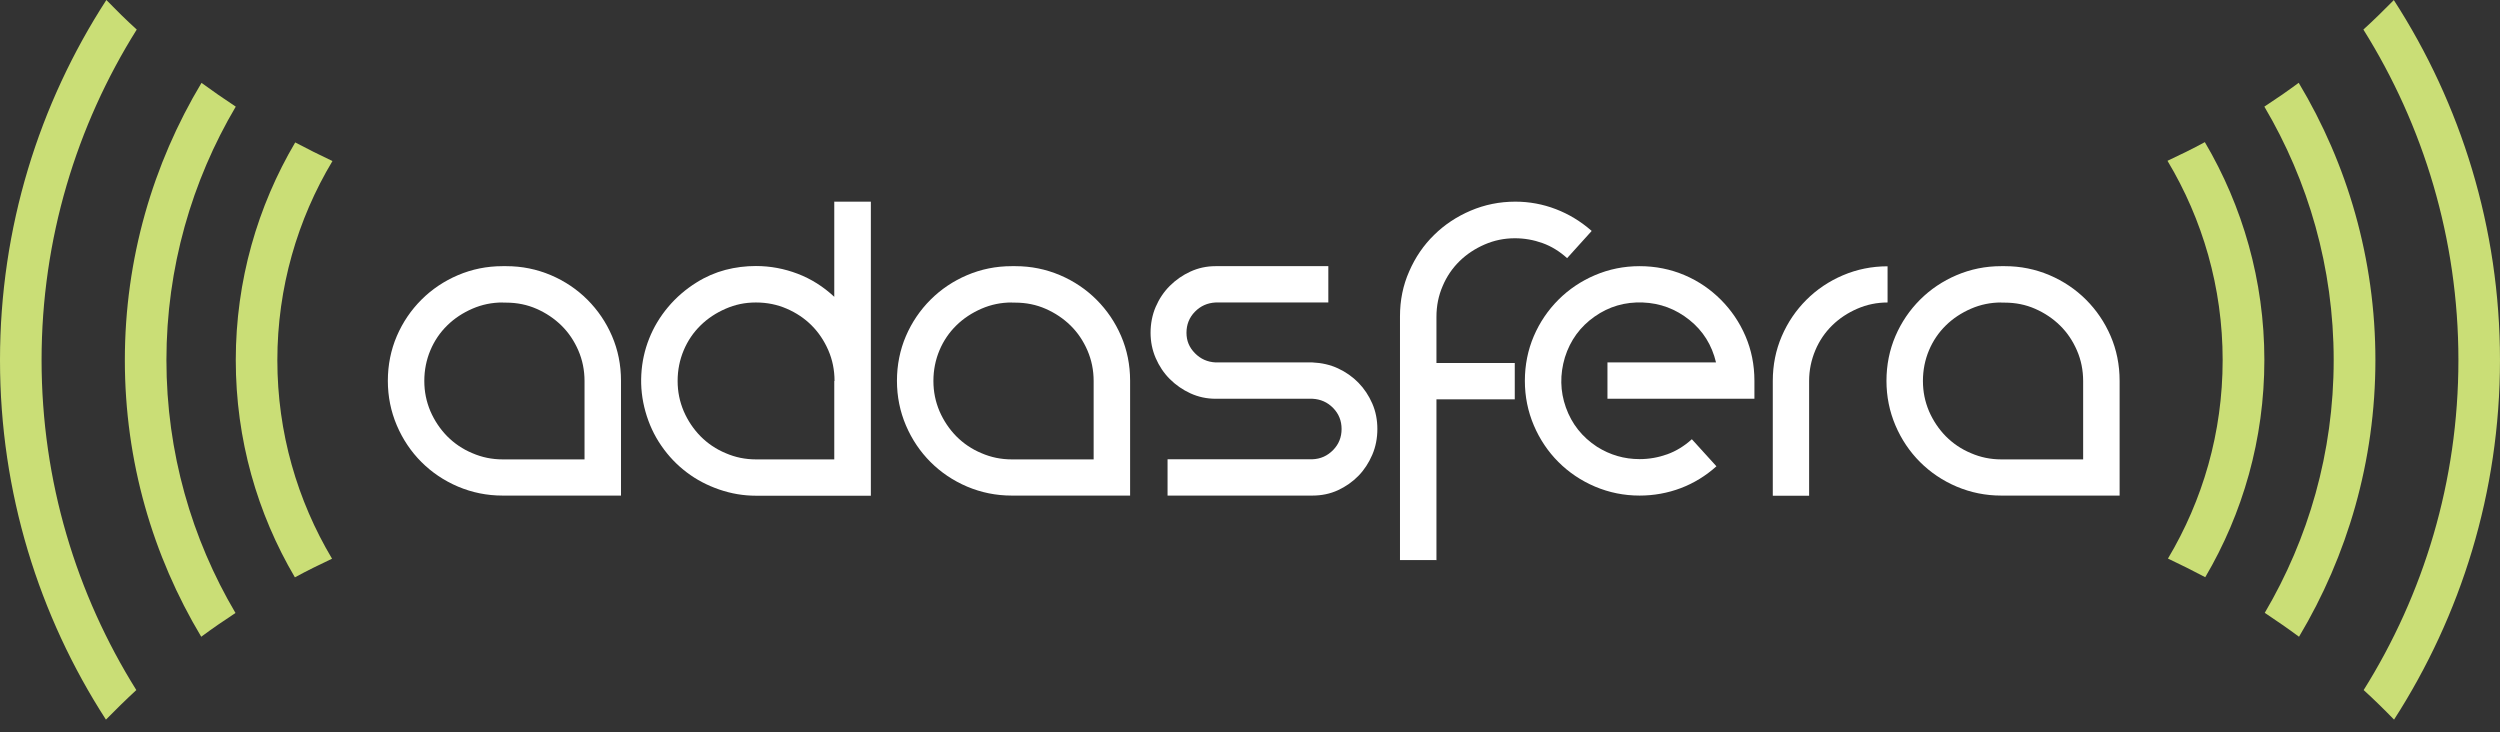
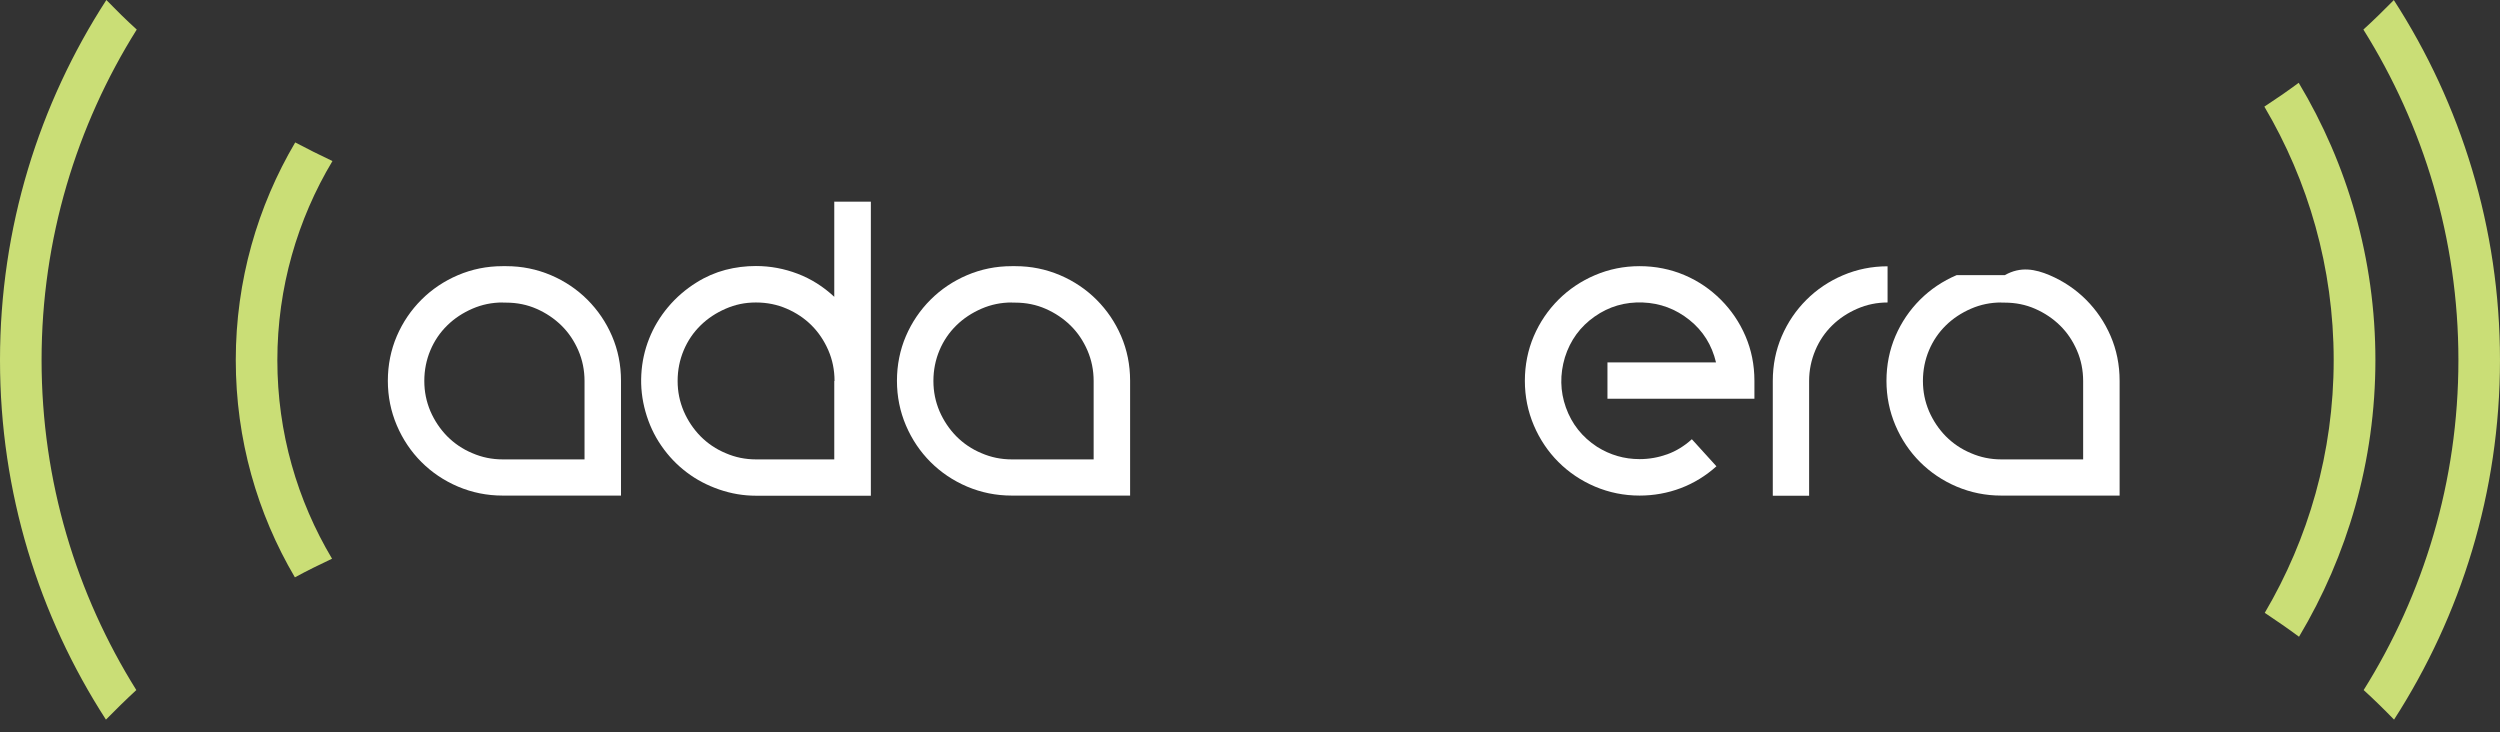
<svg xmlns="http://www.w3.org/2000/svg" width="181" height="53" viewBox="0 0 181 53" fill="none">
  <rect x="0" y="0" width="181" height="53" fill="#333333" stroke="none" />
  <g clip-path="url(#clip0_17809_34)">
    <path d="M36.39 35.88C35.25 35.88 34.18 35.66 33.16 35.23C32.15 34.8 31.26 34.2 30.51 33.45C29.76 32.7 29.16 31.81 28.73 30.8C28.3 29.79 28.08 28.71 28.08 27.57C28.08 26.43 28.3 25.33 28.73 24.33C29.16 23.33 29.76 22.45 30.51 21.7C31.26 20.95 32.15 20.35 33.16 19.92C34.17 19.49 35.25 19.27 36.39 19.27H36.65C37.79 19.27 38.86 19.49 39.88 19.92C40.89 20.35 41.78 20.95 42.53 21.7C43.28 22.45 43.88 23.33 44.31 24.33C44.74 25.33 44.96 26.41 44.96 27.57V35.88H36.39ZM36.39 21.9C35.62 21.9 34.89 22.05 34.2 22.35C33.51 22.65 32.9 23.05 32.38 23.56C31.86 24.07 31.45 24.67 31.16 25.36C30.87 26.05 30.72 26.79 30.72 27.58C30.72 28.37 30.87 29.08 31.16 29.77C31.46 30.46 31.87 31.07 32.38 31.59C32.9 32.11 33.5 32.52 34.2 32.81C34.89 33.11 35.62 33.26 36.39 33.26H42.32V27.59C42.32 26.8 42.17 26.06 41.87 25.37C41.57 24.68 41.17 24.08 40.65 23.57C40.13 23.06 39.53 22.66 38.85 22.36C38.17 22.06 37.43 21.91 36.64 21.91H36.38L36.39 21.9Z" fill="white" />
    <path d="M60.42 14.6H63.05V35.89H54.74C53.821 35.89 52.941 35.74 52.071 35.44C51.2 35.14 50.42 34.73 49.721 34.2C49.02 33.67 48.401 33.03 47.88 32.27C47.361 31.52 46.98 30.69 46.73 29.8C46.48 28.91 46.38 28.01 46.431 27.11C46.48 26.21 46.67 25.34 47.001 24.51C47.331 23.68 47.791 22.92 48.37 22.23C48.95 21.54 49.641 20.94 50.431 20.45C51.1 20.03 51.8 19.73 52.52 19.54C53.251 19.35 53.98 19.26 54.73 19.26C55.77 19.26 56.781 19.45 57.751 19.82C58.721 20.19 59.611 20.75 60.401 21.49V14.59L60.42 14.6ZM60.42 27.58C60.42 26.79 60.27 26.05 59.971 25.36C59.67 24.67 59.27 24.07 58.761 23.56C58.251 23.05 57.651 22.65 56.961 22.35C56.27 22.05 55.531 21.9 54.73 21.9C53.931 21.9 53.23 22.05 52.541 22.35C51.85 22.65 51.24 23.05 50.721 23.56C50.2 24.07 49.791 24.67 49.501 25.36C49.211 26.05 49.06 26.79 49.06 27.58C49.06 28.37 49.211 29.08 49.501 29.77C49.8 30.46 50.211 31.07 50.721 31.59C51.24 32.11 51.84 32.52 52.541 32.81C53.23 33.11 53.961 33.26 54.73 33.26H60.401V27.59L60.42 27.58Z" fill="white" />
    <path d="M73.249 35.88C72.109 35.88 71.039 35.66 70.019 35.23C69.009 34.8 68.12 34.2 67.37 33.45C66.62 32.7 66.019 31.81 65.589 30.8C65.159 29.79 64.939 28.71 64.939 27.57C64.939 26.43 65.159 25.33 65.589 24.33C66.019 23.33 66.62 22.45 67.37 21.7C68.12 20.95 69.009 20.35 70.019 19.92C71.029 19.49 72.109 19.27 73.249 19.27H73.51C74.65 19.27 75.719 19.49 76.739 19.92C77.749 20.35 78.639 20.95 79.389 21.7C80.139 22.45 80.739 23.33 81.169 24.33C81.599 25.33 81.82 26.41 81.82 27.57V35.88H73.249ZM73.249 21.9C72.48 21.9 71.749 22.05 71.059 22.35C70.369 22.65 69.759 23.05 69.239 23.56C68.719 24.07 68.309 24.67 68.019 25.36C67.729 26.05 67.579 26.79 67.579 27.58C67.579 28.37 67.729 29.08 68.019 29.77C68.319 30.46 68.729 31.07 69.239 31.59C69.759 32.11 70.359 32.52 71.059 32.81C71.749 33.11 72.48 33.26 73.249 33.26H79.18V27.59C79.18 26.8 79.029 26.06 78.73 25.37C78.43 24.68 78.029 24.08 77.51 23.57C76.99 23.06 76.389 22.66 75.709 22.36C75.029 22.06 74.29 21.91 73.499 21.91H73.239L73.249 21.9Z" fill="white" />
-     <path d="M95.021 26.24C95.691 26.27 96.311 26.41 96.871 26.67C97.431 26.93 97.931 27.28 98.351 27.71C98.771 28.14 99.101 28.64 99.351 29.21C99.601 29.78 99.721 30.4 99.721 31.06C99.721 31.72 99.601 32.35 99.351 32.93C99.101 33.51 98.771 34.02 98.351 34.45C97.931 34.88 97.431 35.23 96.871 35.49C96.311 35.75 95.681 35.88 95.021 35.88H84.531V33.25H95.021C95.611 33.23 96.111 33 96.521 32.58C96.931 32.16 97.131 31.65 97.131 31.06C97.131 30.47 96.931 29.96 96.521 29.54C96.111 29.12 95.611 28.9 95.021 28.87H88.011C87.371 28.87 86.761 28.74 86.191 28.48C85.621 28.22 85.121 27.87 84.691 27.44C84.261 27.01 83.921 26.5 83.671 25.92C83.421 25.34 83.301 24.73 83.301 24.09C83.301 23.45 83.421 22.8 83.671 22.22C83.921 21.64 84.261 21.13 84.691 20.7C85.121 20.27 85.621 19.92 86.191 19.66C86.761 19.4 87.361 19.27 88.011 19.27H96.171V21.9H88.011C87.421 21.93 86.921 22.15 86.511 22.57C86.101 22.99 85.901 23.5 85.901 24.09C85.901 24.68 86.101 25.15 86.511 25.57C86.921 25.99 87.421 26.21 88.011 26.24H95.021Z" fill="white" />
-     <path d="M103.989 40.55H101.359V22.9C101.359 21.74 101.579 20.65 102.029 19.64C102.469 18.63 103.069 17.75 103.829 17.01C104.579 16.27 105.469 15.68 106.479 15.25C107.489 14.82 108.569 14.6 109.709 14.6C110.719 14.6 111.699 14.78 112.639 15.14C113.579 15.5 114.439 16.02 115.239 16.72L113.459 18.69C112.919 18.2 112.319 17.83 111.679 17.6C111.039 17.37 110.369 17.25 109.679 17.25C108.909 17.25 108.179 17.4 107.489 17.7C106.799 18 106.189 18.4 105.669 18.91C105.149 19.42 104.739 20.02 104.449 20.71C104.149 21.4 103.999 22.14 103.999 22.94V26.28H109.669V28.91H103.999V40.59L103.989 40.55Z" fill="white" />
    <path d="M118.71 35.88C117.57 35.88 116.5 35.66 115.48 35.23C114.47 34.8 113.58 34.2 112.83 33.45C112.08 32.7 111.48 31.81 111.05 30.8C110.62 29.79 110.4 28.71 110.4 27.57C110.4 26.43 110.62 25.33 111.05 24.33C111.48 23.33 112.08 22.45 112.83 21.7C113.58 20.95 114.47 20.35 115.48 19.92C116.49 19.49 117.57 19.27 118.71 19.27C119.85 19.27 120.95 19.49 121.96 19.92C122.97 20.35 123.84 20.95 124.59 21.7C125.34 22.45 125.94 23.33 126.37 24.33C126.8 25.33 127.02 26.41 127.02 27.57V28.87H116.38V26.24H124.24C123.94 24.98 123.3 23.95 122.31 23.16C121.32 22.37 120.2 21.95 118.94 21.9C117.65 21.85 116.49 22.19 115.45 22.92C114.41 23.65 113.69 24.63 113.3 25.87C112.93 27.11 112.95 28.32 113.37 29.5C113.79 30.68 114.54 31.64 115.63 32.35C116.57 32.94 117.59 33.24 118.71 33.24C119.4 33.24 120.07 33.12 120.71 32.89C121.35 32.66 121.95 32.29 122.49 31.8L124.27 33.76C123.5 34.45 122.64 34.98 121.69 35.34C120.74 35.7 119.74 35.88 118.7 35.88H118.71Z" fill="white" />
    <path d="M136.66 21.9C135.89 21.9 135.16 22.05 134.47 22.35C133.78 22.65 133.17 23.05 132.65 23.56C132.13 24.07 131.72 24.67 131.43 25.36C131.14 26.05 130.98 26.79 130.98 27.58V35.89H128.35V27.58C128.35 26.42 128.57 25.34 129 24.34C129.43 23.34 130.03 22.46 130.78 21.71C131.53 20.96 132.42 20.36 133.43 19.93C134.44 19.5 135.52 19.28 136.66 19.28V21.91V21.9Z" fill="white" />
-     <path d="M144.89 35.88C143.75 35.88 142.68 35.66 141.66 35.23C140.65 34.8 139.76 34.2 139.01 33.45C138.26 32.7 137.66 31.81 137.23 30.8C136.8 29.79 136.58 28.71 136.58 27.57C136.58 26.43 136.8 25.33 137.23 24.33C137.66 23.33 138.26 22.45 139.01 21.7C139.76 20.95 140.65 20.35 141.66 19.92C142.67 19.49 143.75 19.27 144.89 19.27H145.15C146.29 19.27 147.36 19.49 148.38 19.92C149.39 20.35 150.28 20.95 151.03 21.7C151.78 22.45 152.38 23.33 152.81 24.33C153.24 25.33 153.46 26.41 153.46 27.57V35.88H144.89ZM144.89 21.9C144.12 21.9 143.39 22.05 142.7 22.35C142.01 22.65 141.4 23.05 140.88 23.56C140.36 24.07 139.95 24.67 139.66 25.36C139.37 26.05 139.22 26.79 139.22 27.58C139.22 28.37 139.37 29.08 139.66 29.77C139.96 30.46 140.37 31.07 140.88 31.59C141.4 32.11 142 32.52 142.7 32.81C143.39 33.11 144.12 33.26 144.89 33.26H150.82V27.59C150.82 26.8 150.67 26.06 150.37 25.37C150.07 24.68 149.67 24.08 149.15 23.57C148.63 23.06 148.03 22.66 147.35 22.36C146.67 22.06 145.93 21.91 145.14 21.91H144.88L144.89 21.9Z" fill="white" />
+     <path d="M144.89 35.88C143.75 35.88 142.68 35.66 141.66 35.23C140.65 34.8 139.76 34.2 139.01 33.45C138.26 32.7 137.66 31.81 137.23 30.8C136.8 29.79 136.58 28.71 136.58 27.57C136.58 26.43 136.8 25.33 137.23 24.33C137.66 23.33 138.26 22.45 139.01 21.7C139.76 20.95 140.65 20.35 141.66 19.92H145.15C146.29 19.27 147.36 19.49 148.38 19.92C149.39 20.35 150.28 20.95 151.03 21.7C151.78 22.45 152.38 23.33 152.81 24.33C153.24 25.33 153.46 26.41 153.46 27.57V35.88H144.89ZM144.89 21.9C144.12 21.9 143.39 22.05 142.7 22.35C142.01 22.65 141.4 23.05 140.88 23.56C140.36 24.07 139.95 24.67 139.66 25.36C139.37 26.05 139.22 26.79 139.22 27.58C139.22 28.37 139.37 29.08 139.66 29.77C139.96 30.46 140.37 31.07 140.88 31.59C141.4 32.11 142 32.52 142.7 32.81C143.39 33.11 144.12 33.26 144.89 33.26H150.82V27.59C150.82 26.8 150.67 26.06 150.37 25.37C150.07 24.68 149.67 24.08 149.15 23.57C148.63 23.06 148.03 22.66 147.35 22.36C146.67 22.06 145.93 21.91 145.14 21.91H144.88L144.89 21.9Z" fill="white" />
    <path d="M21.38 10.3C18.65 14.93 17.07 20.32 17.07 26.07C17.07 31.82 18.63 37.18 21.35 41.8C22.23 41.32 23.13 40.88 24.04 40.45C21.53 36.24 20.08 31.33 20.08 26.08C20.08 20.83 21.54 15.88 24.07 11.66C23.16 11.23 22.26 10.78 21.37 10.31L21.38 10.3Z" fill="#CADE76" />
-     <path d="M14.589 6C11.069 11.87 9.039 18.74 9.039 26.07C9.039 33.4 11.059 40.24 14.569 46.1C15.379 45.5 16.209 44.93 17.049 44.38C13.879 39.01 12.049 32.75 12.049 26.07C12.049 19.39 13.889 13.1 17.069 7.72C16.229 7.17 15.399 6.59 14.589 6Z" fill="#CADE76" />
    <path d="M9.9 2.14C9.14 1.45 8.41 0.73 7.7 0C2.83 7.52 0 16.47 0 26.07C0 35.67 2.82 44.59 7.67 52.1C8.39 51.37 9.12 50.65 9.87 49.96C5.53 43.02 3.01 34.84 3.01 26.07C3.01 17.3 5.54 9.09 9.9 2.14Z" fill="#CADE76" />
-     <path d="M156.93 11.65C159.46 15.87 160.92 20.8 160.92 26.07C160.92 31.34 159.47 36.23 156.96 40.44C157.87 40.87 158.77 41.32 159.66 41.79C162.38 37.17 163.94 31.8 163.94 26.06C163.94 20.32 162.36 14.92 159.63 10.29C158.75 10.77 157.85 11.21 156.93 11.64V11.65Z" fill="#CADE76" />
    <path d="M166.419 6C165.609 6.6 164.779 7.17 163.939 7.72C167.119 13.1 168.959 19.37 168.959 26.07C168.959 32.77 167.129 39 163.969 44.37C164.809 44.93 165.639 45.5 166.449 46.1C169.949 40.24 171.979 33.39 171.979 26.07C171.979 18.75 169.949 11.87 166.429 6H166.419Z" fill="#CADE76" />
    <path d="M173.319 0C172.599 0.73 171.869 1.45 171.109 2.14C175.459 9.09 177.989 17.29 177.989 26.07C177.989 34.85 175.469 43.03 171.129 49.96C171.889 50.65 172.619 51.37 173.329 52.1C178.169 44.58 180.999 35.65 180.999 26.07C180.999 16.49 178.169 7.52 173.309 0H173.319Z" fill="#CADE76" />
  </g>
  <defs>
    <clipPath id="clip0_17809_34">
      <rect width="181.01" height="52.1" fill="white" />
    </clipPath>
  </defs>
</svg>